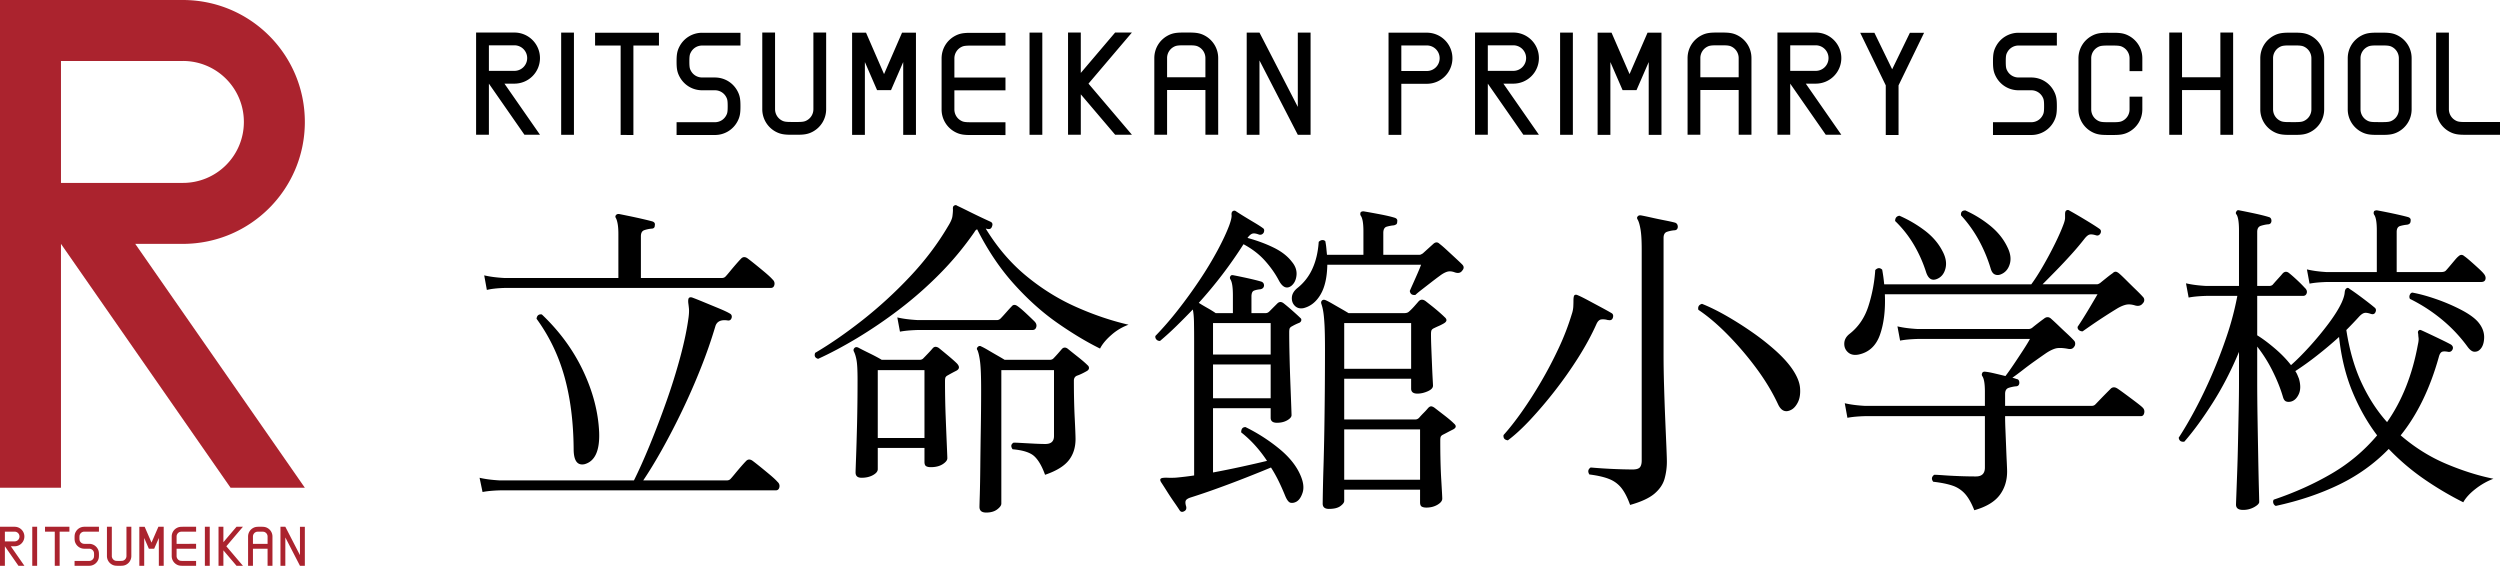
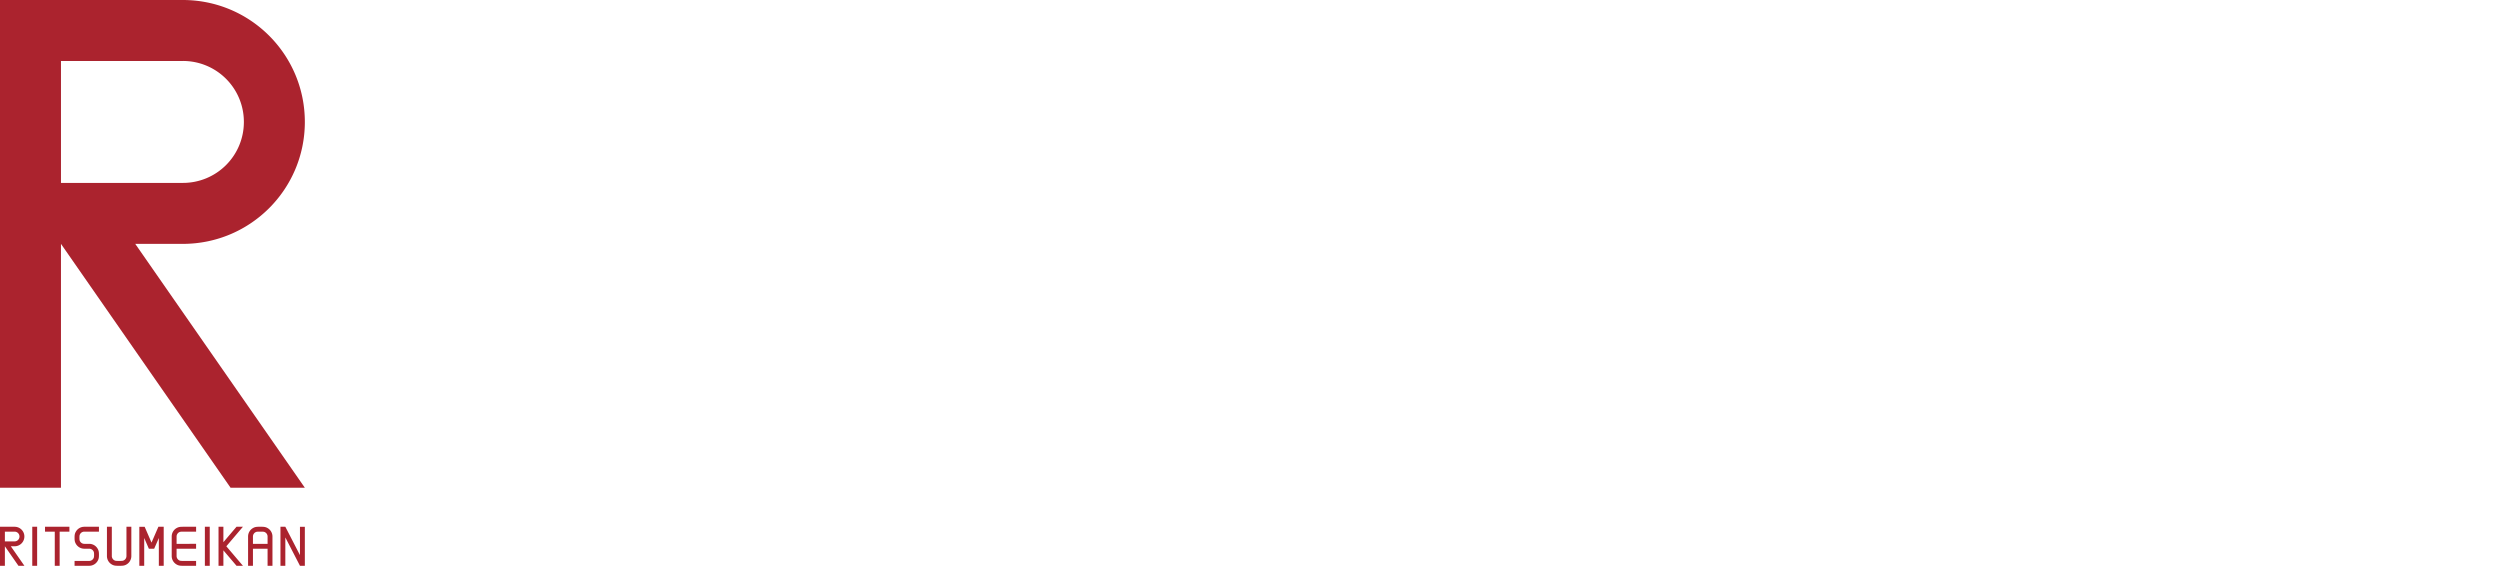
<svg xmlns="http://www.w3.org/2000/svg" viewBox="0 0 369.777 83.685">
  <path d="M4.772 77.914h.721v5.771h-.721zm25.531 0h.721v5.771h-.721zm-23.645.723h1.443v5.048h.722v-5.048h1.443v-.723H6.658v.723zm4.539.044c-.144.27-.168.484-.168.857s.024.586.168.857c.252.473.733.766 1.279.766h.713c.279 0 .516.147.642.384.06.115.084.189.084.517 0 .33-.024.404-.084.519a.715.715 0 0 1-.642.384h-2.16v.72h2.16c.546 0 1.028-.293 1.279-.766.144-.27.168-.482.168-.857 0-.373-.024-.585-.168-.855a1.434 1.434 0 0 0-1.279-.768h-.713a.715.715 0 0 1-.642-.383c-.06-.115-.084-.188-.084-.518s.024-.403.084-.518a.715.715 0 0 1 .642-.383h2.16v-.723h-2.16c-.546 0-1.027.293-1.279.767Zm23.786-.767-1.94 2.282v-2.282h-.72v5.771h.72v-2.281l1.94 2.281h.947L33.477 80.8l2.453-2.886h-.947zm9.385 0v4.199l-2.164-4.199h-.721v5.771h.721V79.49l2.164 4.196h.722v-5.77h-.722zm-25.664 4.324a.716.716 0 0 1-.384.642c-.114.062-.212.085-.542.085h-.312c-.33 0-.428-.023-.543-.085a.722.722 0 0 1-.383-.642v-4.324h-.722v4.324c0 .546.294 1.029.767 1.279.27.145.507.168.88.168h.313c.374 0 .61-.023.881-.167.473-.251.767-.734.767-1.28v-4.324h-.722v4.324Zm7.46-4.155a1.436 1.436 0 0 0-.767 1.279v2.876c0 .546.294 1.027.767 1.279.27.145.507.168.88.168h1.96v-.72h-1.96c-.329 0-.427-.024-.542-.085a.725.725 0 0 1-.383-.642v-1.077h2.885v-.722H26.12v-1.077a.72.72 0 0 1 .383-.641c.115-.062.213-.084.543-.084h1.96v-.723h-1.96c-.374 0-.61.026-.881.17ZM.722 80.078v-1.441h1.44a.72.72 0 1 1 0 1.44H.723Zm2.885-.72c0-.796-.643-1.444-1.444-1.444H0v5.771h.722V80.8l2.006 2.885h.88L1.6 80.8h.562c.8 0 1.444-.647 1.444-1.443m33.808 1.082v-1.077c0-.279.148-.516.384-.643.114-.06.213-.082.542-.082h.313c.329 0 .427.022.542.084a.719.719 0 0 1 .383.64v1.078h-2.164Zm2.12-2.356c-.271-.143-.508-.169-.881-.169h-.313c-.373 0-.61.026-.88.17a1.435 1.435 0 0 0-.767 1.278v4.323h.721v-2.524h2.164v2.524h.722v-4.323c0-.546-.294-1.027-.766-1.279m-15.319-.169h-.787l-1.017 2.341-1.016-2.34h-.787v5.77h.721v-4.11l.69 1.586h.786l.689-1.586v4.11h.72v-5.77zm2.814-68.896a9.007 9.007 0 0 1 9.043 9.018 9.007 9.007 0 0 1-9.043 9.018H9.019V9.019l18.01-.001Zm18.061 9.018C45.09 8.09 37.04 0 27.029 0H0v72.143h9.018V36.072h.001l25.086 36.071H45.09L20.004 36.072h7.025c10.012 0 18.061-8.092 18.061-18.036" style="fill:#ab232e;stroke-width:0" />
-   <path d="M76.086 12.372h-1.473l5.257 7.559h-2.3l-5.257-7.559v7.559H70.42V4.814h5.665a3.777 3.777 0 0 1 3.783 3.777 3.778 3.778 0 0 1-3.783 3.781Zm0-1.89a1.89 1.89 0 1 0 0-3.78h-3.773v3.78h3.773Zm6.916-5.662h1.89v15.12h-1.89V4.82Zm5.016 1.914V4.845h9.449v1.89h-3.78v13.228H91.8V6.734h-3.781Zm12.497.12a3.762 3.762 0 0 1 3.348-2.007h5.66v1.888h-5.659c-.727 0-1.351.386-1.68 1.008-.16.298-.22.493-.22 1.356 0 .863.06 1.057.219 1.357.329.62.953 1.004 1.68 1.004l1.867.001c1.43 0 2.693.771 3.351 2.008.378.71.441 1.266.441 2.245 0 .976-.063 1.534-.442 2.246a3.758 3.758 0 0 1-3.35 2.007h-5.657v-1.89h5.657c.73 0 1.353-.385 1.683-1.005.16-.3.22-.495.22-1.358 0-.864-.06-1.057-.22-1.358a1.876 1.876 0 0 0-1.683-1.003h-1.867c-1.428 0-2.69-.77-3.348-2.01-.377-.71-.442-1.265-.442-2.244 0-.98.066-1.535.442-2.245Zm19.795 9.288-.001-11.328h1.888v11.328c0 1.428-.77 2.69-2.008 3.349-.709.376-1.328.441-2.305.441h-.82c-.978 0-1.596-.066-2.306-.441a3.767 3.767 0 0 1-2.009-3.351V4.814h1.89v11.327c0 .715.386 1.35 1.007 1.68.3.16.556.22 1.42.22l.819.002c.862 0 1.118-.062 1.419-.222a1.873 1.873 0 0 0 1.006-1.68ZM133.423 4.83h2.057v15.116h-1.886V9.179l-1.805 4.154h-2.06l-1.804-4.154v10.767h-1.89V4.829h2.059l2.666 6.132 2.663-6.132Zm7.857.469c.71-.377 1.33-.442 2.309-.442l5.132-.001v1.888l-5.132.001c-.864 0-1.12.06-1.421.22a1.893 1.893 0 0 0-1.004 1.682v2.821h7.557v1.89h-7.558v2.822c0 .715.384 1.352 1.004 1.68.299.162.557.222 1.42.222l5.133.001v1.89l-5.132-.002c-.979 0-1.598-.063-2.308-.44a3.761 3.761 0 0 1-2.008-3.349V8.647c0-1.429.77-2.69 2.008-3.348Zm11-.479h1.889v15.12h-1.89V4.82Zm12.662-.01h2.48l-6.424 7.56 6.424 7.557h-2.48l-5.08-5.975v5.975h-1.888V4.809h1.887v5.978l5.081-5.978Zm15.242 3.795v11.324h-1.89v-6.615h-5.67v6.614h-1.889V8.605c0-1.432.77-2.692 2.008-3.35.71-.378 1.328-.441 2.307-.441h.817c.98 0 1.599.065 2.309.44a3.764 3.764 0 0 1 2.008 3.35Zm-1.891 2.82v-2.82c0-.715-.384-1.352-1.005-1.682-.299-.16-.558-.221-1.42-.221h-.82c-.861 0-1.12.06-1.42.22a1.876 1.876 0 0 0-1.003 1.683l-.001 2.82h5.67-.001Zm13.667 4.388V4.82h1.889v15.117h-1.888l-5.67-10.995v10.995h-1.89V4.82h1.89l5.67 10.993Zm22.87-7.2a3.78 3.78 0 0 1-3.785 3.78h-3.774v7.559h-1.891V4.835h5.664a3.78 3.78 0 0 1 3.786 3.778Zm-1.89 0c0-1.04-.84-1.89-1.896-1.89h-3.773v3.78h3.773a1.89 1.89 0 0 0 1.896-1.89Zm10.899 3.759h-1.473l5.256 7.559h-2.3l-5.258-7.559v7.559h-1.891V4.814h5.666a3.776 3.776 0 0 1 3.782 3.777 3.778 3.778 0 0 1-3.782 3.781Zm0-1.89a1.89 1.89 0 1 0 0-3.78h-3.775v3.78h3.775Zm6.916-5.662h1.89v15.12h-1.89V4.82Zm12.936.01h2.058v15.116h-1.887V9.179l-1.805 4.154h-2.059l-1.805-4.154v10.767h-1.89V4.829h2.06l2.665 6.132 2.663-6.132Zm15.368 3.775v11.324h-1.89v-6.615H251.5v6.614h-1.89V8.605c0-1.432.77-2.692 2.008-3.35.71-.378 1.33-.441 2.307-.441h.818c.98 0 1.598.065 2.308.44a3.762 3.762 0 0 1 2.008 3.35Zm-1.891 2.82v-2.82a1.89 1.89 0 0 0-1.004-1.682c-.3-.16-.559-.221-1.42-.221h-.82c-.862 0-1.12.06-1.421.22a1.877 1.877 0 0 0-1.002 1.683l-.001 2.82h5.67-.002Zm11.4.947h-1.472l5.256 7.559h-2.301l-5.257-7.559v7.559h-1.892V4.814h5.666a3.776 3.776 0 0 1 3.783 3.777 3.778 3.778 0 0 1-3.783 3.781Zm0-1.89a1.89 1.89 0 1 0 0-3.78h-3.774v3.78h3.774Zm11.303-.234 2.621-5.397h2.1l-3.777 7.775v7.343h-1.891v-7.343l-3.778-7.775h2.1l2.625 5.397Zm15.354-3.394a3.762 3.762 0 0 1 3.348-2.007h5.66v1.888h-5.659a1.87 1.87 0 0 0-1.68 1.008c-.16.298-.22.493-.22 1.356 0 .863.06 1.057.22 1.357a1.87 1.87 0 0 0 1.68 1.004l1.867.001c1.43 0 2.692.771 3.35 2.008.378.71.441 1.266.441 2.245 0 .976-.063 1.534-.442 2.246a3.757 3.757 0 0 1-3.349 2.007h-5.657v-1.89h5.657c.73 0 1.352-.385 1.682-1.005.16-.3.22-.495.22-1.358 0-.864-.06-1.057-.22-1.358a1.875 1.875 0 0 0-1.682-1.003h-1.868c-1.428 0-2.69-.77-3.348-2.01-.377-.71-.44-1.265-.44-2.244 0-.98.064-1.535.44-2.245Zm21.649 3.663h-1.89V8.64c0-.715-.384-1.351-1.005-1.681-.3-.16-.56-.222-1.42-.222h-.819c-.864 0-1.12.06-1.422.22a1.877 1.877 0 0 0-1.004 1.682v7.533c0 .715.386 1.353 1.004 1.682.301.16.558.22 1.422.22l.819.002c.86 0 1.12-.06 1.42-.218a1.88 1.88 0 0 0 1.005-1.684v-1.878h1.89v1.878c0 1.43-.77 2.692-2.008 3.351-.709.377-1.327.44-2.306.44l-.82-.001c-.977 0-1.596-.062-2.306-.44a3.758 3.758 0 0 1-2.008-3.35V8.637c0-1.431.77-2.69 2.008-3.35.708-.378 1.328-.441 2.306-.441l.82.002c.98 0 1.597.063 2.306.44a3.76 3.76 0 0 1 2.008 3.35v1.878Zm11.542.913V4.817h1.888v15.118h-1.888v-6.614h-5.67v6.614h-1.89V4.817h1.89v6.613h5.67Zm15.354-2.807v7.536a3.757 3.757 0 0 1-2.008 3.349c-.71.377-1.328.442-2.307.442h-.82c-.977 0-1.596-.066-2.305-.442a3.762 3.762 0 0 1-2.009-3.35V8.622c0-1.43.769-2.691 2.01-3.35.708-.376 1.327-.44 2.305-.44h.82c.979 0 1.597.064 2.308.44a3.76 3.76 0 0 1 2.007 3.35Zm-1.89 7.536V8.624c0-.713-.386-1.351-1.005-1.681-.3-.16-.558-.22-1.42-.22l-.82-.002c-.862 0-1.118.06-1.42.22a1.876 1.876 0 0 0-1.004 1.68v7.538c0 .715.385 1.35 1.004 1.68.3.16.558.22 1.42.22l.821.002c.862 0 1.12-.061 1.42-.222a1.875 1.875 0 0 0 1.005-1.68h-.001Zm14.826-7.536v7.536c0 1.428-.77 2.692-2.009 3.349-.709.377-1.328.442-2.306.442h-.82c-.977 0-1.596-.066-2.305-.442a3.762 3.762 0 0 1-2.01-3.35V8.622c0-1.43.77-2.691 2.01-3.35.709-.376 1.328-.44 2.305-.44h.82c.98 0 1.597.064 2.308.44a3.76 3.76 0 0 1 2.007 3.35Zm-1.89 7.536V8.624c0-.713-.386-1.351-1.005-1.681-.3-.16-.558-.22-1.42-.22l-.82-.002c-.862 0-1.119.06-1.42.22a1.876 1.876 0 0 0-1.005 1.68v7.538c0 .715.385 1.35 1.004 1.68.301.16.559.22 1.421.22l.82.002c.863 0 1.12-.061 1.42-.222a1.875 1.875 0 0 0 1.005-1.68Zm8.408 1.668c.298.16.557.222 1.42.219l5.133.002v1.89l-5.132-.002c-.98 0-1.598-.063-2.307-.44a3.76 3.76 0 0 1-2.008-3.349V4.821h1.888v11.326c0 .714.386 1.35 1.006 1.68ZM71.374 72.774l-.441-2.107c.816.196 1.813.327 2.989.392h19.845c.718-1.437 1.495-3.168 2.328-5.194a140.812 140.812 0 0 0 2.449-6.42 88.415 88.415 0 0 0 2.083-6.663c.588-2.188.996-4.149 1.225-5.88.065-.523.08-.947.05-1.274a22.267 22.267 0 0 0-.1-.833c-.032-.36 0-.604.1-.735.13-.098.293-.114.489-.05.359.132.914.352 1.666.662l2.254.931c.75.311 1.29.564 1.617.76.26.13.36.343.294.637-.098.327-.31.457-.637.392-.948-.13-1.536.147-1.764.833a72.758 72.758 0 0 1-2.156 6.198 97.993 97.993 0 0 1-2.744 6.272 103.416 103.416 0 0 1-2.965 5.733c-.996 1.781-1.935 3.324-2.817 4.63h12.348c.228 0 .408-.064.54-.195.13-.13.342-.376.636-.735.294-.36.604-.727.93-1.103.327-.375.572-.644.736-.808.26-.294.571-.326.93-.098.23.164.596.449 1.103.857.506.409 1.013.825 1.52 1.25.506.425.873.768 1.101 1.029.262.229.36.498.295.808-.066.31-.245.466-.539.466H73.971c-1.078.032-1.944.114-2.597.245Zm.637-29.89-.392-2.156c.816.196 1.813.327 2.988.392h16.857v-6.517c0-.588-.033-1.07-.098-1.446-.066-.375-.147-.661-.245-.857-.13-.196-.13-.36 0-.49.098-.13.26-.18.49-.147.326.065.808.163 1.446.294a82.6 82.6 0 0 1 1.91.416c.637.147 1.135.27 1.495.368.326.098.457.294.392.588 0 .327-.164.49-.49.49-.36.033-.71.106-1.053.22-.343.115-.515.417-.515.907v6.174h11.956c.228 0 .408-.065.539-.196.13-.13.343-.376.637-.735.294-.36.604-.727.93-1.103.327-.375.572-.645.736-.808.26-.294.571-.327.93-.098.229.164.596.45 1.103.857.507.409 1.013.825 1.52 1.25.505.425.873.768 1.102 1.029.26.229.36.498.294.808-.066.311-.245.466-.54.466H74.658c-1.111.033-1.993.13-2.646.294Zm14.455 25.774c-1.078.229-1.617-.522-1.617-2.254-.033-4.018-.49-7.595-1.372-10.731s-2.254-5.978-4.116-8.526c.065-.49.326-.702.784-.637 2.613 2.483 4.646 5.26 6.1 8.33 1.453 3.07 2.246 6.109 2.377 9.114.098 2.711-.621 4.28-2.156 4.704Zm34.544-15.582c-.457-.13-.604-.424-.44-.882 2.221-1.307 4.548-2.916 6.982-4.827a64.197 64.197 0 0 0 7.008-6.419c2.236-2.368 4.123-4.858 5.659-7.472.391-.62.612-1.127.66-1.52.05-.391.074-.701.074-.93-.032-.327.017-.523.148-.588.163-.13.326-.13.49 0 .424.196.947.449 1.567.76a109.675 109.675 0 0 0 3.333 1.592c.293.13.375.36.244.686-.097.327-.31.458-.636.392a.382.382 0 0 1-.122-.025.555.555 0 0 0-.172-.024c1.698 2.777 3.699 5.112 6.002 7.007 2.303 1.895 4.76 3.422 7.375 4.581 2.613 1.16 5.194 2.034 7.742 2.622a7.869 7.869 0 0 0-2.548 1.519c-.784.686-1.34 1.356-1.666 2.009-1.993-.98-4.1-2.246-6.321-3.798-2.222-1.551-4.362-3.47-6.42-5.757-2.058-2.287-3.87-4.981-5.439-8.085-.163.065-.294.196-.391.392a45.853 45.853 0 0 1-5.17 6.223 56.467 56.467 0 0 1-6.002 5.267 69.469 69.469 0 0 1-6.198 4.214c-2.042 1.225-3.962 2.246-5.758 3.063Zm6.42 17.59c-.588 0-.882-.26-.882-.783 0-.163.024-.898.073-2.205.049-1.307.098-2.98.148-5.023.048-2.041.073-4.206.073-6.492 0-1.372-.049-2.328-.148-2.867-.097-.539-.228-.972-.391-1.298-.098-.196-.067-.376.097-.54.131-.13.31-.146.54-.048.359.196.922.482 1.69.857.767.376 1.364.695 1.789.956h5.586c.227 0 .408-.065.539-.196.163-.163.4-.408.71-.735a17.4 17.4 0 0 0 .71-.784c.228-.261.522-.277.883-.05.326.262.784.638 1.372 1.128s1.029.882 1.323 1.176c.424.458.392.817-.099 1.078a24.317 24.317 0 0 0-1.273.686.736.736 0 0 0-.294.245c-.066.098-.099.31-.099.637 0 1.797.033 3.536.099 5.218.064 1.683.122 3.087.17 4.214s.075 1.773.075 1.936c0 .294-.23.588-.686.882-.458.294-1.046.44-1.764.44-.294 0-.524-.048-.687-.146-.164-.098-.245-.31-.245-.637v-2.058h-6.908v3.136c0 .327-.237.62-.71.882-.475.262-1.038.392-1.691.392Zm2.401-5.88h6.908V54.743h-6.908v10.045Zm3.282-15.728-.391-2.107c.816.196 1.812.326 2.989.392h11.76c.196 0 .375-.081.539-.245.163-.163.432-.457.808-.882.375-.424.645-.719.809-.882.227-.294.521-.31.882-.05.326.23.76.597 1.298 1.103.539.507.94.89 1.2 1.152.262.261.351.539.27.833-.082.294-.27.44-.563.44H135.71c-1.078.034-1.944.116-2.598.246Zm12.74 26.754c-.653 0-.979-.278-.979-.833 0-.164.016-.777.049-1.838.032-1.062.056-2.425.073-4.091.016-1.666.041-3.495.073-5.488.033-1.993.05-3.985.05-5.978 0-1.862-.05-3.193-.147-3.994-.098-.8-.229-1.396-.392-1.788-.132-.163-.115-.327.049-.49.163-.163.343-.18.539-.05.228.099.563.279 1.004.54.441.262.89.522 1.348.784.457.261.816.474 1.078.637h6.664c.228 0 .408-.065.539-.196.163-.163.375-.392.637-.686.26-.294.473-.54.636-.735.262-.261.556-.261.883 0 .358.294.849.686 1.47 1.176.62.49 1.094.898 1.42 1.225.164.13.237.286.221.465-.017.18-.155.336-.417.466-.228.13-.464.253-.71.367a6.123 6.123 0 0 1-.662.27c-.294.13-.44.376-.44.735 0 2.025.04 3.855.122 5.488.081 1.633.123 2.679.123 3.136 0 1.274-.344 2.336-1.03 3.185-.686.85-1.845 1.552-3.479 2.107-.457-1.274-.988-2.188-1.592-2.744-.605-.555-1.674-.898-3.21-1.03-.294-.424-.245-.75.148-.98.26 0 .678.018 1.249.05.571.033 1.176.065 1.813.098.637.032 1.184.049 1.642.049.849 0 1.273-.392 1.273-1.176v-9.751h-7.79v19.747c0 .26-.205.546-.613.857-.41.31-.955.466-1.641.466Zm29.303-.196c-.294.163-.522.114-.685-.147a33.634 33.634 0 0 0-.809-1.2 41.03 41.03 0 0 1-1.102-1.667 69.571 69.571 0 0 0-.833-1.298c-.131-.229-.148-.392-.05-.49.098-.13.49-.18 1.177-.147h.636c.229 0 .49-.016.784-.05.327-.032.694-.073 1.103-.122.408-.049.824-.106 1.249-.171V50.577a147.4 147.4 0 0 0-.024-2.99c-.017-.75-.074-1.355-.171-1.812-.785.817-1.585 1.625-2.402 2.425a43.02 43.02 0 0 1-2.45 2.23c-.228 0-.408-.074-.539-.22s-.18-.32-.146-.515a48.432 48.432 0 0 0 3.356-3.871 71.105 71.105 0 0 0 3.209-4.435 53.207 53.207 0 0 0 2.646-4.385c.751-1.404 1.324-2.63 1.715-3.675.261-.718.375-1.225.343-1.52-.032-.293.032-.49.196-.587.163-.098.327-.081.49.049.295.196.694.449 1.2.76.507.31 1.021.62 1.545.93.521.311.914.564 1.176.76.227.13.277.36.146.686-.163.261-.392.36-.686.294-.424-.163-.751-.212-.98-.147-.229.065-.474.278-.734.637 1.436.392 2.735.874 3.895 1.445 1.16.572 2.049 1.266 2.67 2.083.523.62.751 1.282.687 1.984-.067.703-.328 1.234-.785 1.593-.686.49-1.306.196-1.862-.882-.522-.98-1.2-1.936-2.033-2.867s-1.887-1.74-3.16-2.425a64.004 64.004 0 0 1-6.615 8.673c.359.229.784.482 1.273.76.49.277.898.53 1.226.759h2.547v-2.646c0-1.143-.115-1.911-.342-2.303-.131-.196-.131-.375 0-.54.064-.13.227-.162.489-.097.522.098 1.192.237 2.01.416.815.18 1.502.352 2.057.515.261.098.392.294.392.588-.032.294-.212.474-.538.539-.36.033-.67.098-.932.196s-.391.392-.391.882v2.45h2.106c.196 0 .376-.082.539-.245l.612-.613.565-.563c.294-.294.62-.294.98 0 .293.229.71.58 1.25 1.053.537.474.938.842 1.2 1.103.097.066.138.171.122.318-.017.147-.107.27-.27.368a7.804 7.804 0 0 0-1.127.539.744.744 0 0 0-.294.245c-.065.098-.098.31-.098.637 0 1.045.016 2.238.05 3.577.032 1.34.073 2.646.121 3.92.05 1.274.09 2.352.123 3.234.033.882.05 1.388.05 1.519 0 .262-.214.514-.637.76-.425.244-.932.367-1.52.367-.62 0-.93-.245-.93-.735v-1.421h-8.527v9.506c1.404-.261 2.817-.547 4.24-.858 1.42-.31 2.67-.596 3.747-.857a18.96 18.96 0 0 0-1.69-2.205 16.658 16.658 0 0 0-2.132-2.01c0-.522.213-.783.638-.783a25.876 25.876 0 0 1 4.998 3.21c1.534 1.257 2.596 2.605 3.184 4.042.392.947.482 1.755.27 2.425-.213.67-.515 1.119-.906 1.348-.294.163-.581.22-.858.171-.278-.049-.548-.384-.808-1.004a34.31 34.31 0 0 0-.908-2.058 20.428 20.428 0 0 0-1.2-2.156c-1.013.425-2.246.923-3.7 1.494-1.453.572-2.907 1.12-4.36 1.642a97.427 97.427 0 0 1-3.748 1.274c-.425.13-.687.285-.785.465-.097.18-.082.482.05.907.065.326-.034.555-.295.686Zm4.263-23.177h8.526v-4.655h-8.526v4.655Zm0 6.468h8.526v-4.998h-8.526v4.998Zm13.377-13.328c-.523.098-.947-.016-1.274-.343-.327-.327-.473-.743-.44-1.25.031-.506.31-.971.832-1.396a7.59 7.59 0 0 0 2.205-2.842c.523-1.143.833-2.466.932-3.97.163-.162.334-.252.513-.269a.561.561 0 0 1 .466.172c.066.327.115.661.148 1.004.031.343.064.678.097 1.005h5.39v-3.48c0-1.175-.13-1.943-.392-2.302-.097-.163-.097-.343 0-.54a.674.674 0 0 1 .49-.097c.589.098 1.355.237 2.303.416.948.18 1.682.352 2.205.515.327.098.458.294.392.588 0 .196-.049.327-.146.392a1.077 1.077 0 0 1-.344.147c-.36.033-.71.098-1.053.196-.344.098-.515.409-.515.93v3.235h5.292c.13 0 .237-.025.319-.074a3.03 3.03 0 0 1 .22-.122l1.568-1.421c.326-.294.638-.294.932 0 .26.196.603.49 1.028.882l1.299 1.2c.441.409.775.727 1.005.956.294.294.294.604 0 .93-.23.328-.588.41-1.079.246-.424-.163-.8-.196-1.127-.098-.327.098-.686.294-1.078.588-.36.261-.793.588-1.298.98l-1.421 1.102c-.44.343-.744.597-.907.76-.49.065-.767-.13-.833-.588.098-.228.253-.58.466-1.054.212-.473.433-.971.661-1.494.229-.523.409-.964.54-1.323h-13.868c-.033 1.862-.367 3.332-1.005 4.41-.636 1.078-1.477 1.748-2.523 2.009Zm3.773 29.694c-.62 0-.93-.262-.93-.784A280.952 280.952 0 0 1 195.76 69c.049-1.6.09-3.381.123-5.341a764.48 764.48 0 0 0 .097-11.956c0-1.6-.024-2.834-.073-3.7-.05-.865-.115-1.527-.196-1.984a6.49 6.49 0 0 0-.27-1.078c-.065-.196-.033-.36.098-.49.13-.13.31-.147.54-.05s.555.27.98.515c.423.245.865.499 1.322.76.458.262.816.474 1.078.637h8.281c.294 0 .523-.082.687-.245.227-.196.472-.441.734-.735s.49-.555.687-.784c.294-.294.636-.294 1.028 0 .163.13.433.343.809.637.375.294.75.605 1.127.93.375.328.662.589.857.785.425.36.36.686-.195.98-.23.13-.458.245-.687.343-.228.098-.474.213-.734.343a.736.736 0 0 0-.294.245c-.067.098-.099.31-.099.637 0 .556.017 1.241.049 2.058.032.816.065 1.625.099 2.425.032.8.064 1.495.097 2.083.032.588.05.93.05 1.029 0 .327-.263.604-.785.833-.523.229-1.028.343-1.519.343-.62 0-.93-.245-.93-.735v-1.47h-9.899v6.027h10.535c.197 0 .375-.082.54-.245.227-.261.456-.506.685-.735.229-.228.425-.441.588-.637.163-.196.32-.302.466-.319.147-.016.335.058.563.22.294.23.76.589 1.397 1.079s1.119.898 1.445 1.225c.425.36.36.67-.195.93-.263.132-.5.254-.711.368a25.6 25.6 0 0 1-.71.368c-.132.065-.23.147-.295.245s-.098.31-.098.637c0 2.254.049 4.19.148 5.806.097 1.617.146 2.54.146 2.769 0 .326-.237.628-.71.906-.474.277-1.021.417-1.641.417-.294 0-.524-.05-.687-.147-.164-.098-.245-.311-.245-.637V72.43h-11.22v1.666c0 .228-.19.481-.564.76-.376.276-.94.416-1.69.416Zm2.254-20.727h9.899v-6.762h-9.899v6.762Zm0 16.415h11.22v-7.448h-11.22v7.448Zm24.207-5.831c-.49-.065-.704-.327-.638-.784.85-.947 1.748-2.09 2.695-3.43a61.62 61.62 0 0 0 2.842-4.435 60.62 60.62 0 0 0 2.622-4.998 37.215 37.215 0 0 0 1.935-5.022 4.12 4.12 0 0 0 .22-1.078c.017-.327.025-.62.025-.882 0-.457.05-.735.147-.833.13-.098.294-.098.49 0 .326.13.824.376 1.494.735l2.01 1.078c.669.36 1.167.637 1.494.833.228.13.294.36.196.686-.098.294-.311.408-.637.343h-.098c-.327-.098-.645-.13-.956-.098-.31.032-.563.278-.759.735-.718 1.6-1.617 3.25-2.695 4.949a61.413 61.413 0 0 1-3.454 4.9 63.43 63.43 0 0 1-3.626 4.263c-1.193 1.274-2.296 2.287-3.308 3.038Zm18.08 9.555c-.36-1.013-.768-1.822-1.225-2.426a4.298 4.298 0 0 0-1.788-1.372c-.736-.31-1.74-.547-3.014-.71-.262-.425-.196-.768.196-1.03a78.172 78.172 0 0 0 6.174.294c.555 0 .923-.105 1.103-.318.178-.212.27-.547.27-1.004V36.906c0-1.306-.058-2.295-.173-2.965-.114-.669-.253-1.151-.416-1.445-.13-.196-.13-.36 0-.49.098-.13.261-.18.49-.147.359.065.865.171 1.52.318.652.147 1.314.287 1.983.417.67.13 1.184.245 1.544.343.261.098.392.31.392.637-.033.327-.213.49-.539.49-.36.033-.71.106-1.054.22-.343.115-.514.417-.514.907v17.297c0 1.372.025 2.899.074 4.581.049 1.683.105 3.308.17 4.876s.124 2.924.173 4.067c.048 1.143.073 1.895.073 2.254a9.41 9.41 0 0 1-.343 2.548c-.228.817-.727 1.55-1.494 2.205-.769.653-1.969 1.208-3.602 1.666Zm23.814-14.063c-.817.425-1.454.163-1.911-.784-.85-1.83-1.944-3.642-3.283-5.44a46.916 46.916 0 0 0-4.239-4.948c-1.486-1.503-2.915-2.711-4.287-3.626-.098-.457.081-.751.54-.882 1.142.457 2.367 1.062 3.674 1.813a51.008 51.008 0 0 1 3.847 2.45 35.562 35.562 0 0 1 3.405 2.695c1.013.915 1.813 1.797 2.401 2.646.718 1.045 1.11 1.993 1.176 2.842.066.85-.04 1.552-.318 2.107-.279.555-.613.93-1.005 1.127Zm9.996-8.183c-.654.13-1.176.024-1.568-.319-.392-.343-.58-.784-.564-1.323.017-.539.27-1.004.76-1.396 1.306-1.013 2.237-2.368 2.793-4.067a22.226 22.226 0 0 0 1.03-5.39c.358-.36.701-.375 1.027-.05a24.374 24.374 0 0 1 .294 2.157h21.757c.49-.653 1.053-1.527 1.69-2.622a55.79 55.79 0 0 0 1.813-3.38c.571-1.16 1.005-2.148 1.299-2.965.13-.36.195-.645.195-.858v-.563c0-.294.066-.474.197-.54.163-.097.326-.08.49.05.36.196.816.458 1.372.784.555.327 1.11.661 1.666 1.004.555.343.996.63 1.323.858.26.163.326.392.195.686-.163.294-.391.392-.685.294-.425-.13-.743-.163-.956-.098-.213.066-.45.261-.71.588a40.533 40.533 0 0 1-1.96 2.327 81.41 81.41 0 0 1-2.254 2.401c-.752.768-1.42 1.446-2.009 2.034h8.035c.131 0 .294-.065.49-.196.197-.163.499-.408.907-.735.408-.327.71-.555.907-.686.163-.163.318-.245.465-.245.147 0 .335.098.563.294.229.196.572.523 1.03.98.457.457.923.915 1.396 1.372.474.458.824.817 1.054 1.078a.64.64 0 0 1 .196.465c0 .18-.066.336-.196.466-.262.36-.637.474-1.127.343-.523-.163-.973-.204-1.348-.123-.376.082-.792.254-1.25.515a73.35 73.35 0 0 0-1.837 1.151 76.25 76.25 0 0 0-2.058 1.372c-.637.441-1.07.744-1.298.907a.813.813 0 0 1-.564-.196.504.504 0 0 1-.171-.49c.228-.327.53-.792.906-1.397a88 88 0 0 0 1.127-1.862c.376-.637.678-1.151.907-1.543h-31.458c.098 2.32-.14 4.304-.71 5.953-.572 1.65-1.626 2.638-3.161 2.965Zm17.1 23.03c-.424-1.078-.89-1.895-1.396-2.45a4.325 4.325 0 0 0-1.861-1.2c-.736-.246-1.675-.433-2.819-.564-.294-.392-.244-.735.148-1.03.26 0 .726.025 1.396.074.67.05 1.438.09 2.303.123s1.69.049 2.475.049c.881 0 1.323-.441 1.323-1.323v-7.595H275.85c-1.079.033-1.944.115-2.597.245l-.393-2.156c.817.196 1.814.327 2.99.392h17.738v-2.107c0-1.176-.131-1.944-.393-2.303-.097-.163-.08-.343.05-.54.098-.097.245-.13.44-.097.327.033.768.114 1.324.245.554.13 1.094.261 1.617.392.326-.425.727-.988 1.2-1.69.474-.703.939-1.405 1.397-2.108.457-.702.8-1.265 1.029-1.69h-16.611c-1.079.033-1.944.115-2.597.245l-.393-2.107c.817.196 1.814.327 2.99.392h16.366a.912.912 0 0 0 .588-.196c.196-.163.473-.384.833-.662.36-.277.653-.498.882-.661.392-.327.767-.31 1.127.049.261.229.604.547 1.029.955.424.409.857.817 1.299 1.225.44.409.79.76 1.052 1.054a.652.652 0 0 1 .123.465.65.65 0 0 1-.171.417c-.165.262-.44.36-.833.294-.85-.163-1.495-.18-1.936-.05-.44.132-.923.377-1.445.736-.425.294-.948.661-1.569 1.102-.62.441-1.224.89-1.812 1.348-.588.457-1.095.833-1.519 1.127.13.033.244.065.343.098l.294.098c.26.033.392.229.392.588-.034.327-.213.49-.54.49-.327.033-.67.106-1.028.22-.36.115-.539.417-.539.907v1.764h12.79c.227 0 .406-.065.538-.196.098-.098.319-.326.661-.686a112.293 112.293 0 0 1 1.691-1.715c.26-.196.555-.196.882 0 .163.098.522.351 1.078.76.554.408 1.102.816 1.641 1.224.54.409.873.679 1.004.809.262.229.36.506.295.833-.066.327-.23.49-.49.49h-20.09v.245c0 .425.016 1.029.049 1.813l.098 2.45c.032.85.065 1.617.098 2.303.031.686.05 1.143.05 1.372 0 1.372-.377 2.548-1.128 3.528-.752.98-1.993 1.715-3.724 2.205Zm-5.537-34.202c-.718.294-1.24-.016-1.567-.931a19.768 19.768 0 0 0-1.765-4.018 16.55 16.55 0 0 0-2.841-3.626c0-.457.211-.719.636-.784a18.48 18.48 0 0 1 3.798 2.23c1.127.865 1.985 1.87 2.572 3.013.49.915.638 1.764.442 2.548s-.621 1.307-1.275 1.568Zm9.457-.686c-.326.13-.628.13-.906 0s-.482-.441-.612-.931a21.81 21.81 0 0 0-1.715-4.092 18.73 18.73 0 0 0-2.646-3.7c-.066-.49.147-.734.637-.734a16.62 16.62 0 0 1 3.724 2.303c1.11.915 1.943 1.96 2.499 3.136.457.915.571 1.748.343 2.499-.229.752-.67 1.258-1.324 1.519Zm35.82 34.839c-.687 0-1.03-.262-1.03-.784 0-.098.016-.58.05-1.446l.122-3.307c.05-1.34.09-2.801.122-4.386l.098-4.753c.032-1.584.05-3.045.05-4.385v-4.312c-1.145 2.744-2.443 5.26-3.896 7.546-1.454 2.287-2.85 4.198-4.19 5.733-.49.066-.768-.13-.832-.588.75-1.143 1.55-2.507 2.4-4.092a70.185 70.185 0 0 0 2.5-5.194 72.525 72.525 0 0 0 2.229-5.806 43.704 43.704 0 0 0 1.544-5.88h-4.607c-1.078.033-1.943.115-2.596.245l-.393-2.107c.816.196 1.814.327 2.99.392h4.85v-8.232c0-1.143-.114-1.911-.343-2.303-.163-.163-.163-.343 0-.54.066-.13.213-.162.442-.097.522.098 1.24.245 2.156.44.914.197 1.633.377 2.155.54.262.065.393.262.393.588-.034.327-.213.49-.54.49-.327.033-.67.106-1.029.22-.36.115-.539.417-.539.907v7.987h1.765c.227 0 .407-.065.539-.196.163-.196.416-.482.759-.858.343-.375.58-.645.71-.808.295-.294.604-.31.931-.05.294.23.678.564 1.152 1.005.473.441.857.826 1.151 1.152.295.262.4.53.32.808-.083.278-.27.417-.564.417h-6.763v5.83c.751.458 1.609 1.095 2.573 1.912.963.816 1.772 1.65 2.425 2.499.817-.719 1.723-1.625 2.72-2.72.996-1.094 1.936-2.23 2.817-3.405s1.536-2.221 1.96-3.136c.262-.588.409-1.07.442-1.446.032-.375.13-.595.294-.661.13-.098.277-.065.44.098.457.294 1.078.735 1.862 1.323s1.388 1.062 1.814 1.42c.227.164.276.393.146.687-.13.294-.376.376-.735.245-.392-.13-.694-.172-.906-.123-.213.05-.45.205-.71.466a61.549 61.549 0 0 1-1.96 2.058c.457 2.973 1.208 5.578 2.254 7.815 1.045 2.238 2.302 4.174 3.772 5.807 2.222-3.168 3.74-6.99 4.558-11.466.097-.425.13-.76.097-1.005a4.486 4.486 0 0 1-.048-.563c-.067-.228-.05-.392.048-.49.098-.13.246-.147.442-.05.294.132.734.336 1.322.613.588.278 1.168.556 1.74.833.57.278 1.004.499 1.298.662.262.196.343.425.245.686-.13.294-.342.425-.636.392-.49-.098-.826-.09-1.005.024-.18.115-.319.368-.416.76-1.308 4.671-3.186 8.526-5.636 11.564 2.09 1.797 4.337 3.201 6.738 4.214 2.4 1.013 4.729 1.748 6.983 2.205-.949.36-1.838.866-2.671 1.519s-1.43 1.306-1.788 1.96a48.384 48.384 0 0 1-5.758-3.406 33.956 33.956 0 0 1-5.268-4.483c-2.09 2.156-4.532 3.912-7.325 5.267-2.793 1.355-5.922 2.409-9.384 3.16a.656.656 0 0 1-.367-.44c-.049-.196-.024-.36.073-.49 3.104-1.046 5.954-2.328 8.551-3.847a25.63 25.63 0 0 0 6.737-5.66c-1.437-1.893-2.654-4.042-3.65-6.443-.997-2.4-1.658-5.104-1.984-8.11a58.966 58.966 0 0 1-3.26 2.745 43.693 43.693 0 0 1-3.208 2.303c.13.196.236.392.318.588.081.196.155.376.22.539.262.915.253 1.674-.024 2.278-.278.605-.662.973-1.152 1.103-.294.065-.539.057-.734-.025-.196-.081-.344-.285-.442-.612-.359-1.241-.874-2.532-1.543-3.871a21.05 21.05 0 0 0-2.279-3.626v5.096c0 1.699.017 3.536.049 5.512.032 1.977.065 3.871.099 5.684.032 1.813.064 3.332.097 4.557.033 1.225.05 1.936.05 2.132 0 .228-.246.481-.735.76a3.326 3.326 0 0 1-1.666.416Zm9.848-33.467-.391-2.107c.815.196 1.763.327 2.842.392h7.497v-6.174c0-1.176-.131-1.943-.393-2.303-.098-.163-.098-.343 0-.54a.675.675 0 0 1 .49-.097c.36.065.826.155 1.397.27a68.72 68.72 0 0 1 1.715.367c.57.13 1.037.245 1.396.343.326.098.457.294.393.588 0 .294-.164.474-.49.539-.36.033-.711.098-1.054.196s-.515.392-.515.882v5.929h6.567c.326 0 .554-.065.685-.196.099-.098.277-.302.54-.613l.783-.93c.262-.311.442-.498.54-.564.293-.294.587-.31.881-.05.197.132.49.368.882.711.393.343.784.695 1.177 1.054.391.36.652.62.783.784.262.294.36.58.295.857-.066.278-.278.417-.638.417h-22.785c-1.077.033-1.943.114-2.597.245Zm25.088 9.849c-.195.163-.44.237-.734.22-.294-.016-.606-.236-.932-.661a21.99 21.99 0 0 0-3.87-4.116 24.108 24.108 0 0 0-4.705-3.038.676.676 0 0 1-.024-.588c.08-.196.204-.31.368-.343 1.078.196 2.27.523 3.577.98a27.7 27.7 0 0 1 3.65 1.568c1.127.588 1.952 1.176 2.475 1.764.652.752.963 1.552.93 2.4-.033.85-.278 1.455-.735 1.814Z" style="stroke-width:0" />
</svg>